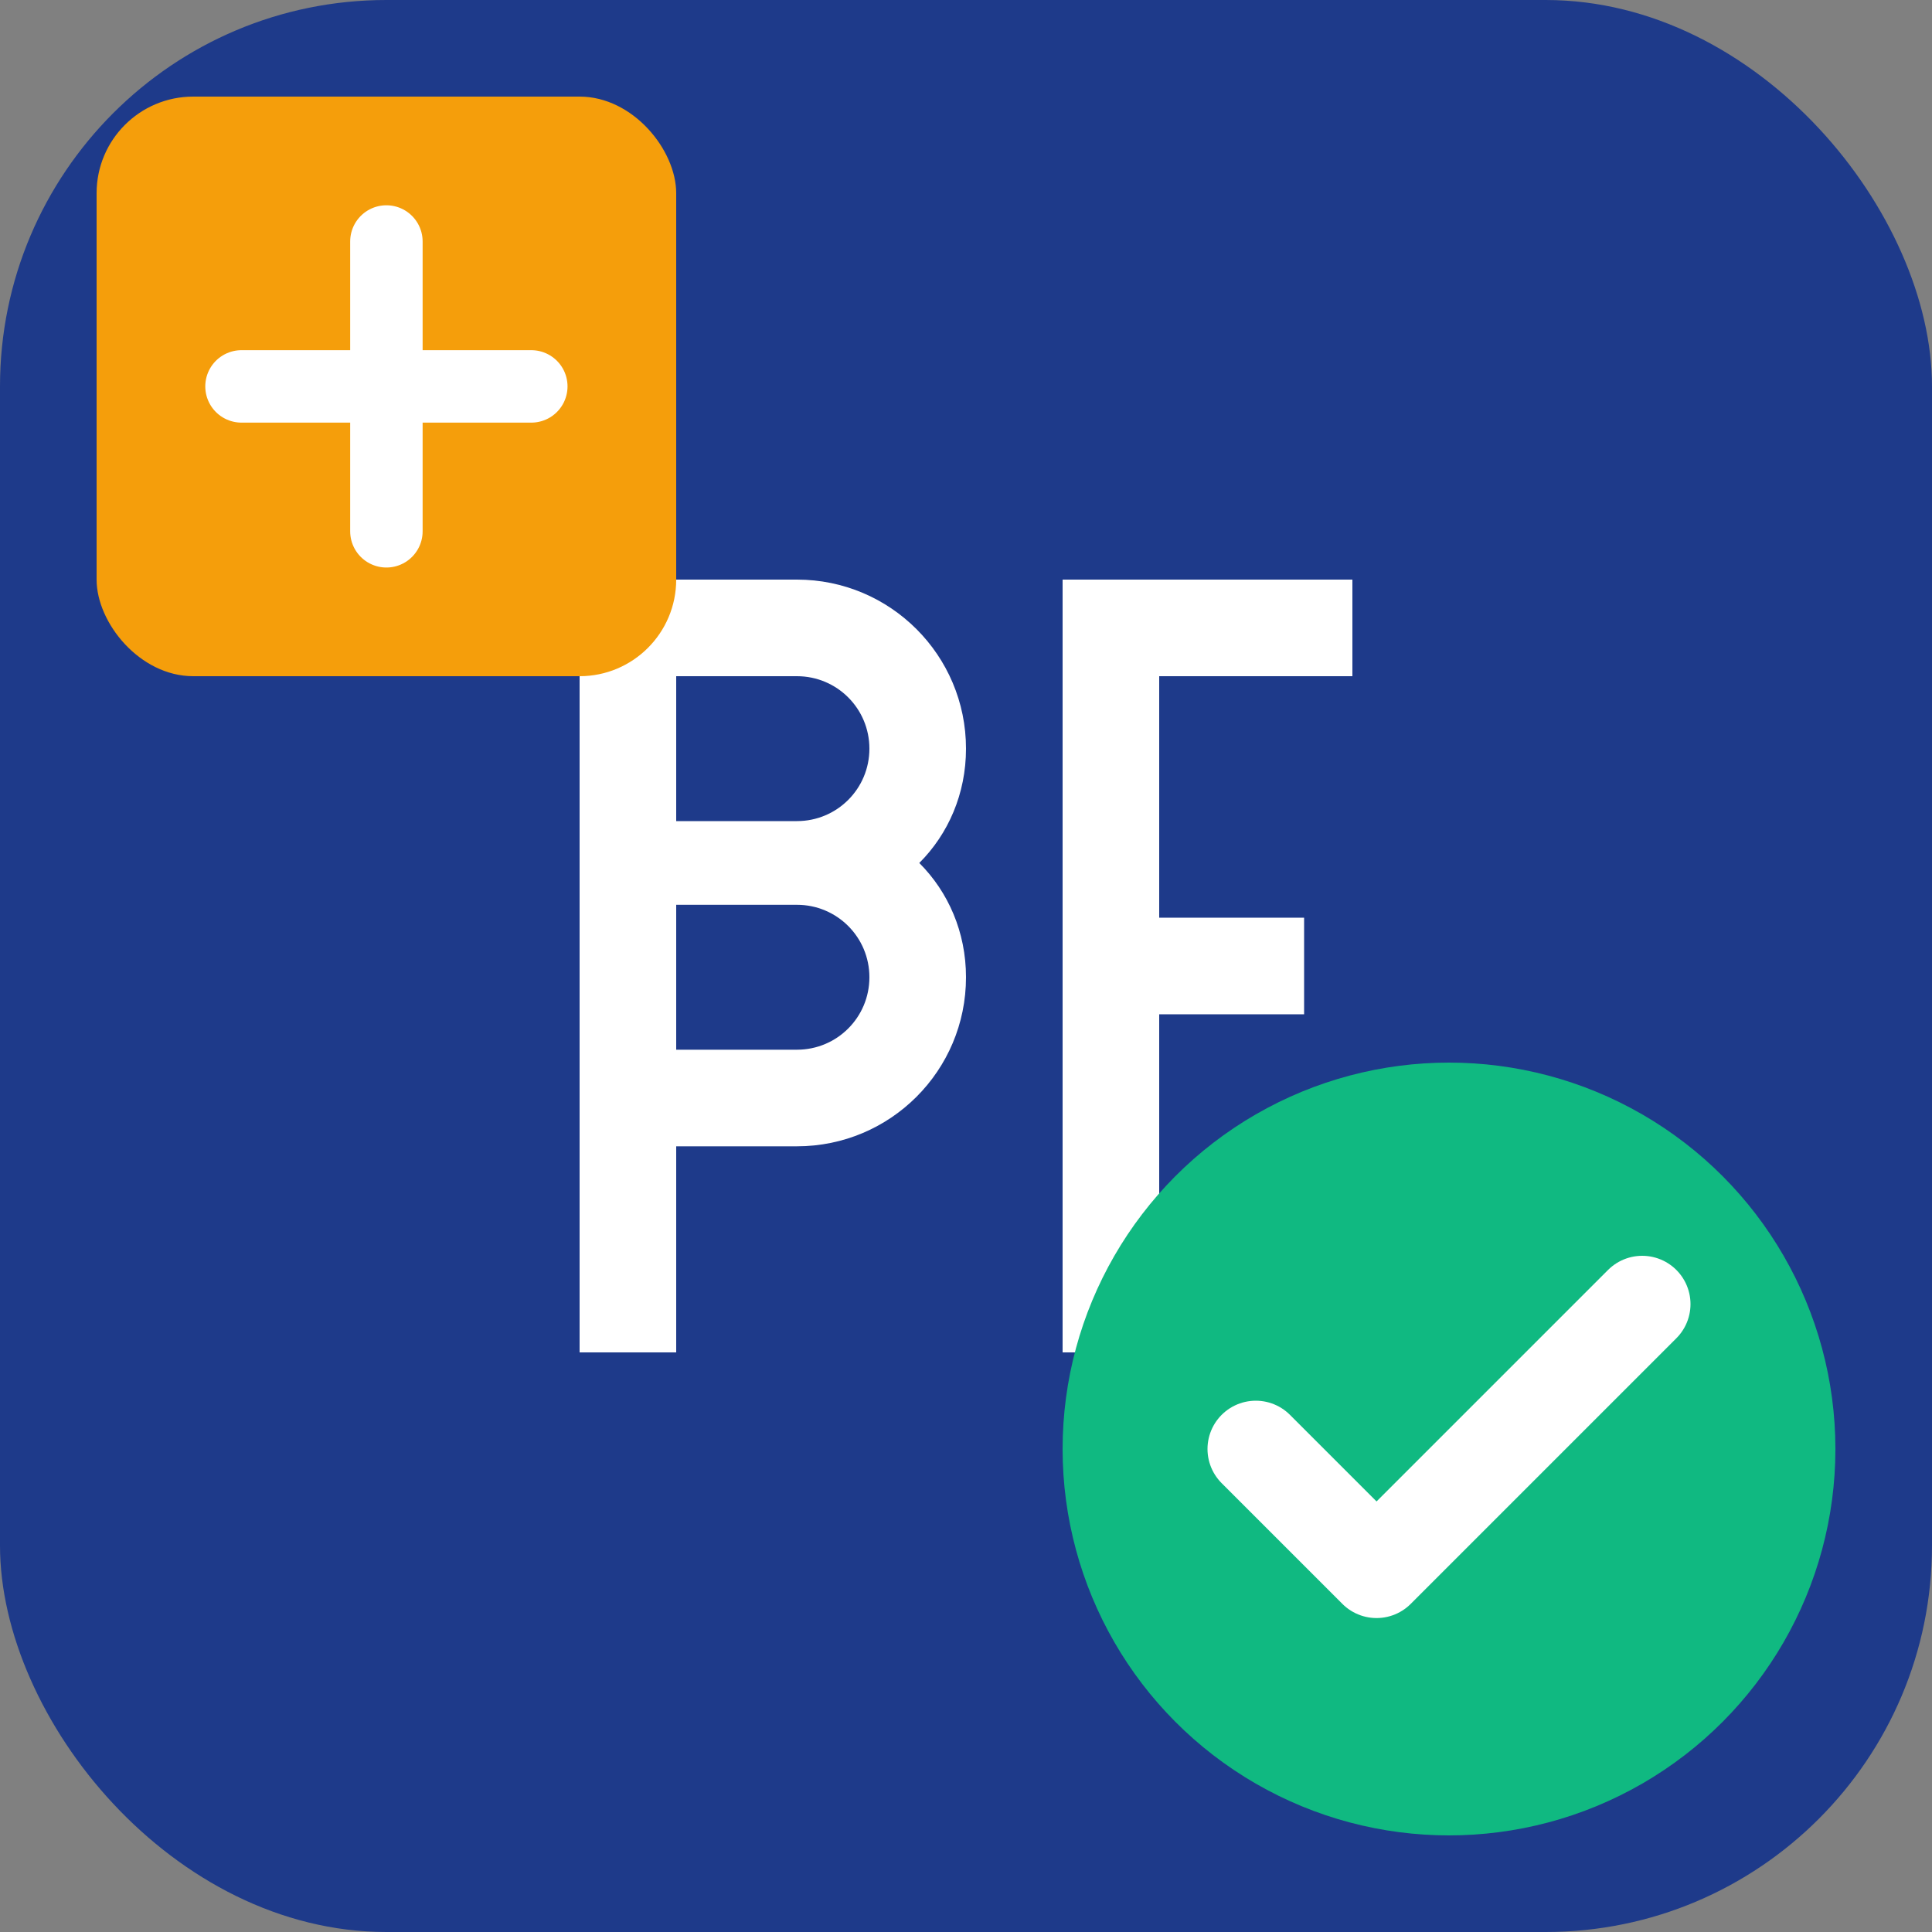
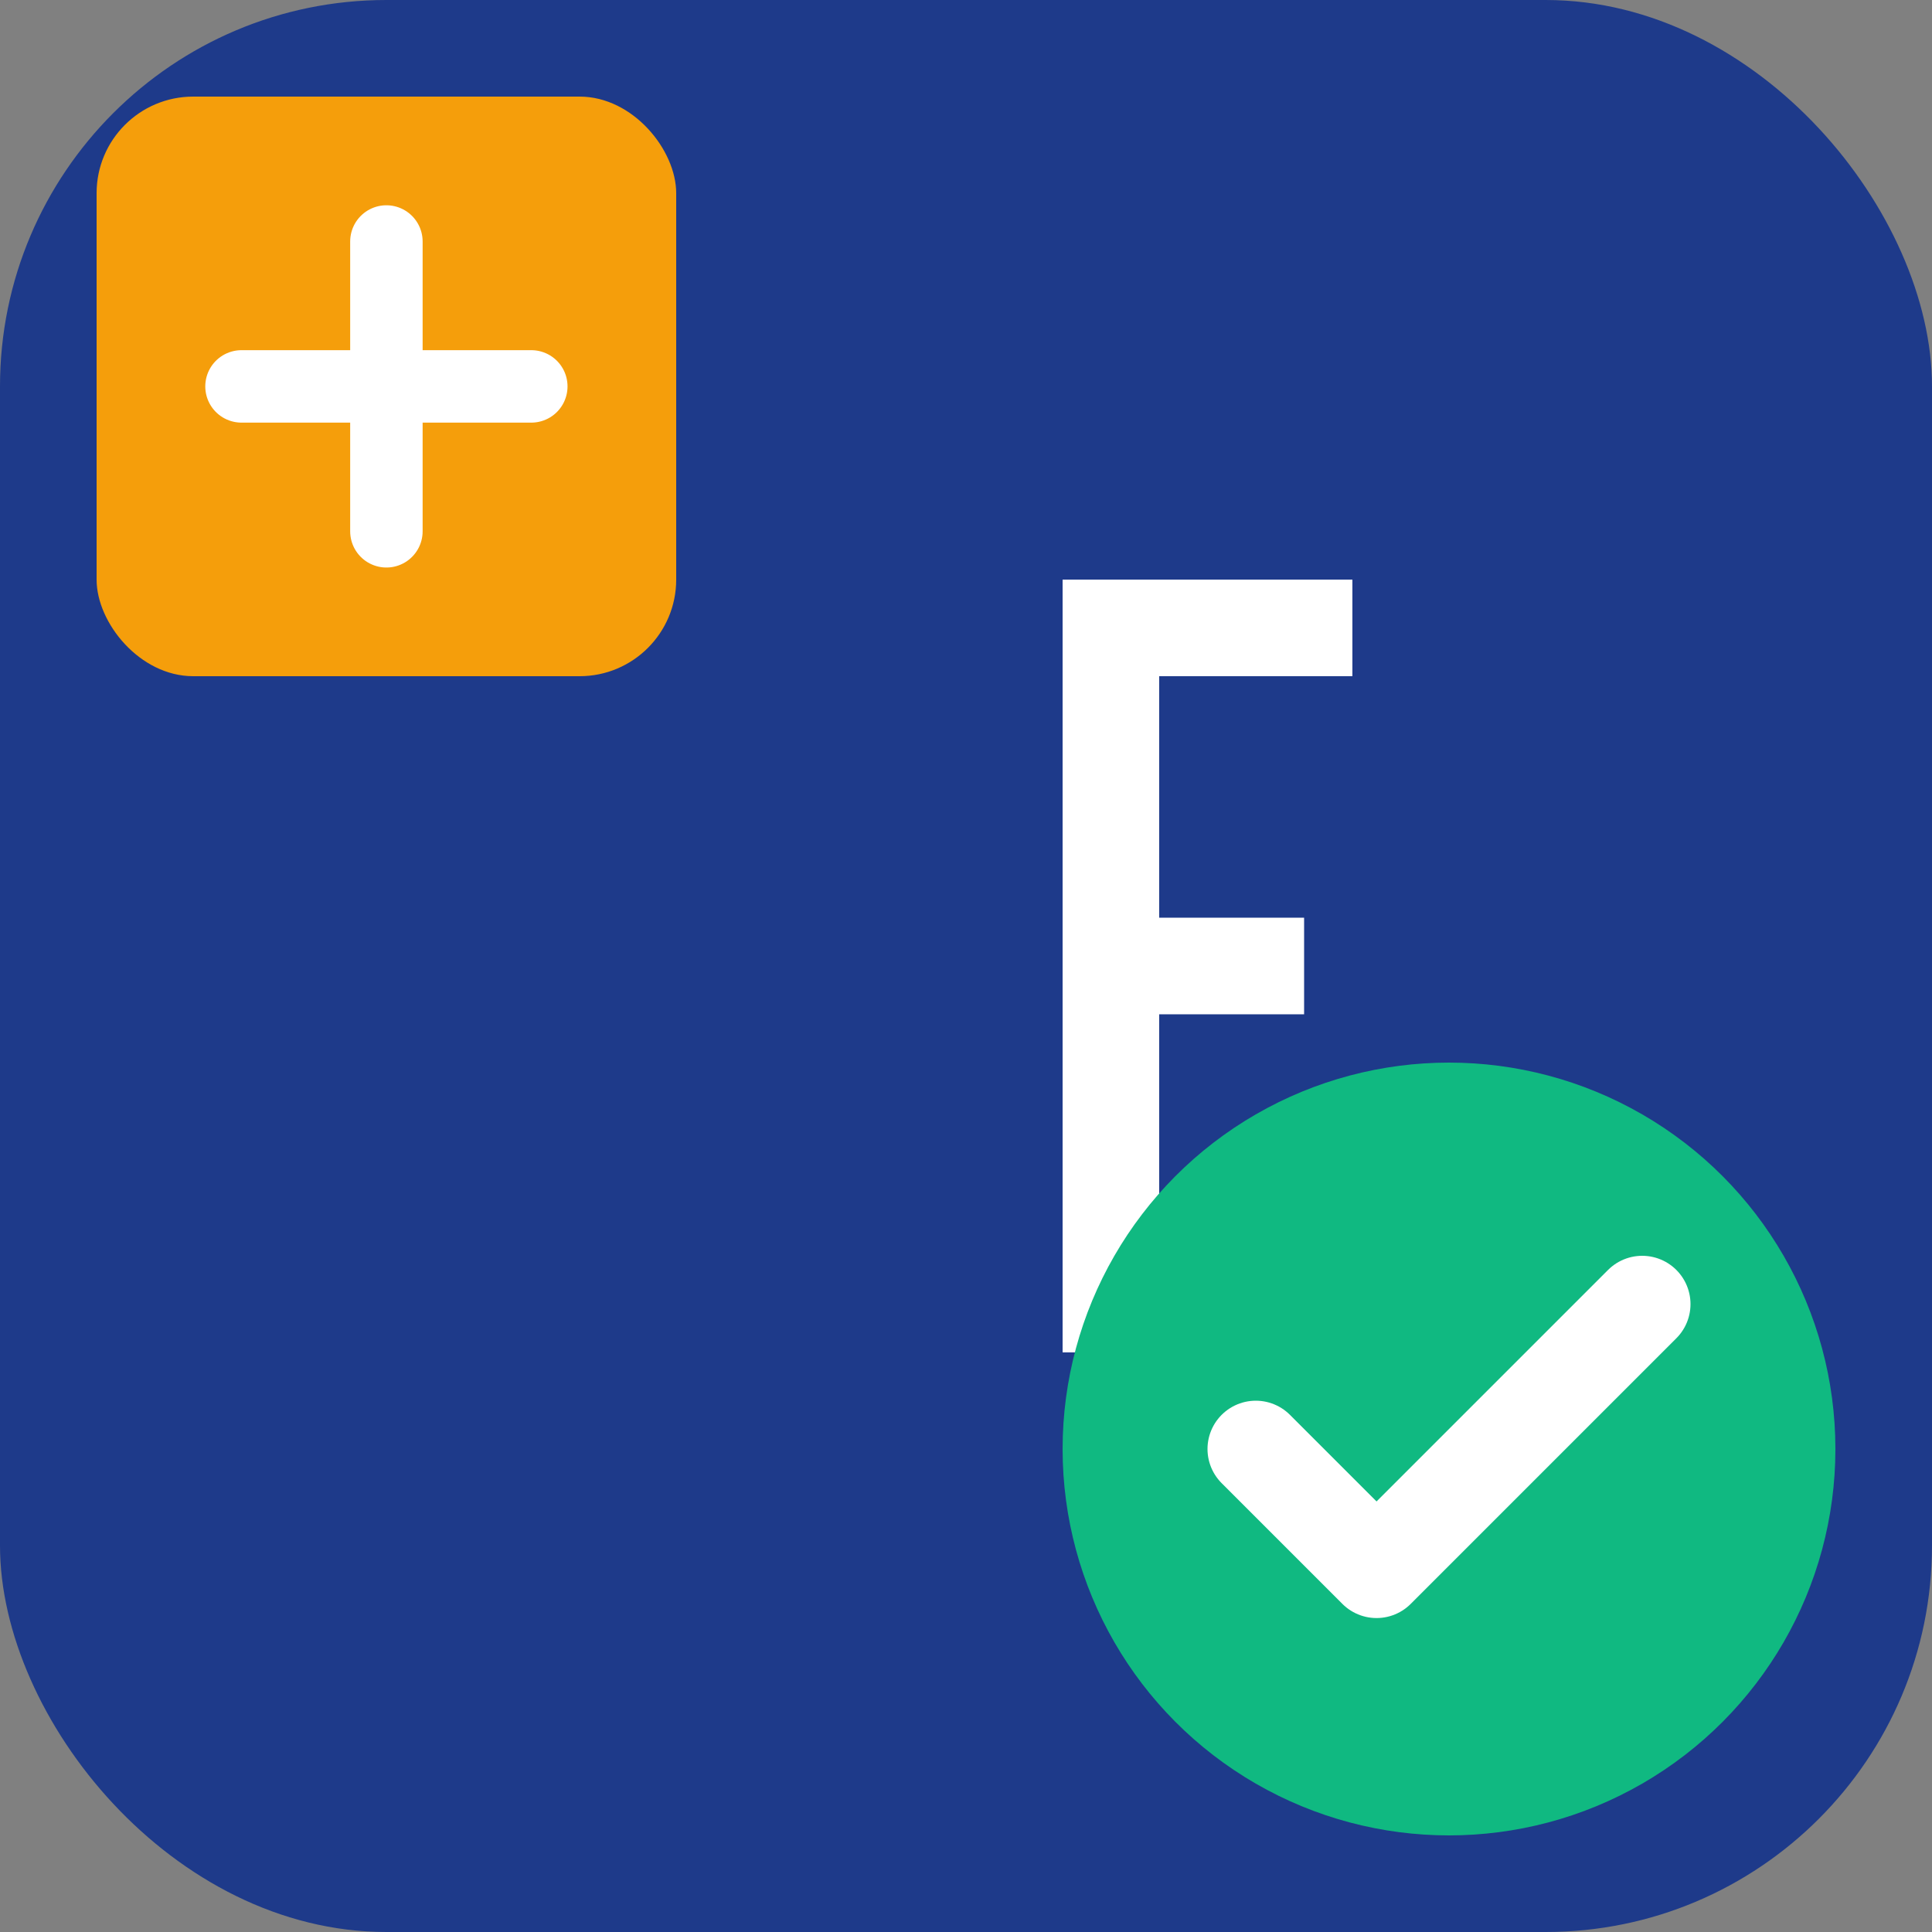
<svg xmlns="http://www.w3.org/2000/svg" width="40" height="40" viewBox="0 0 40 40" fill="none">
  <rect x="0" y="0" width="40" height="40" fill="#808080" stroke="none" />
  <rect width="40" height="40" rx="8" fill="#1E3A8A" />
-   <path d="M12 28V12H16.5C18.433 12 20 13.567 20 15.5C20 16.433 19.633 17.267 19.033 17.867C19.633 18.467 20 19.3 20 20.233C20 22.167 18.433 23.733 16.5 23.733H14V28H12ZM14 14V17H16.5C17.33 17 18 16.33 18 15.5C18 14.67 17.33 14 16.5 14H14ZM14 19V21.733H16.5C17.33 21.733 18 21.063 18 20.233C18 19.403 17.33 18.733 16.5 18.733H14V19Z" fill="white" />
  <path d="M22 28V12H28V14H24V19H27V21H24V26H28V28H22Z" fill="white" />
  <circle cx="30" cy="30" r="8" fill="#10B981" />
  <path d="M26 30L28.5 32.5L34 27" stroke="white" stroke-width="2" stroke-linecap="round" stroke-linejoin="round" />
  <rect x="2" y="2" width="12" height="12" rx="2" fill="#F59E0B" />
  <path d="M8 5V11M5 8H11" stroke="white" stroke-width="1.5" stroke-linecap="round" />
</svg>